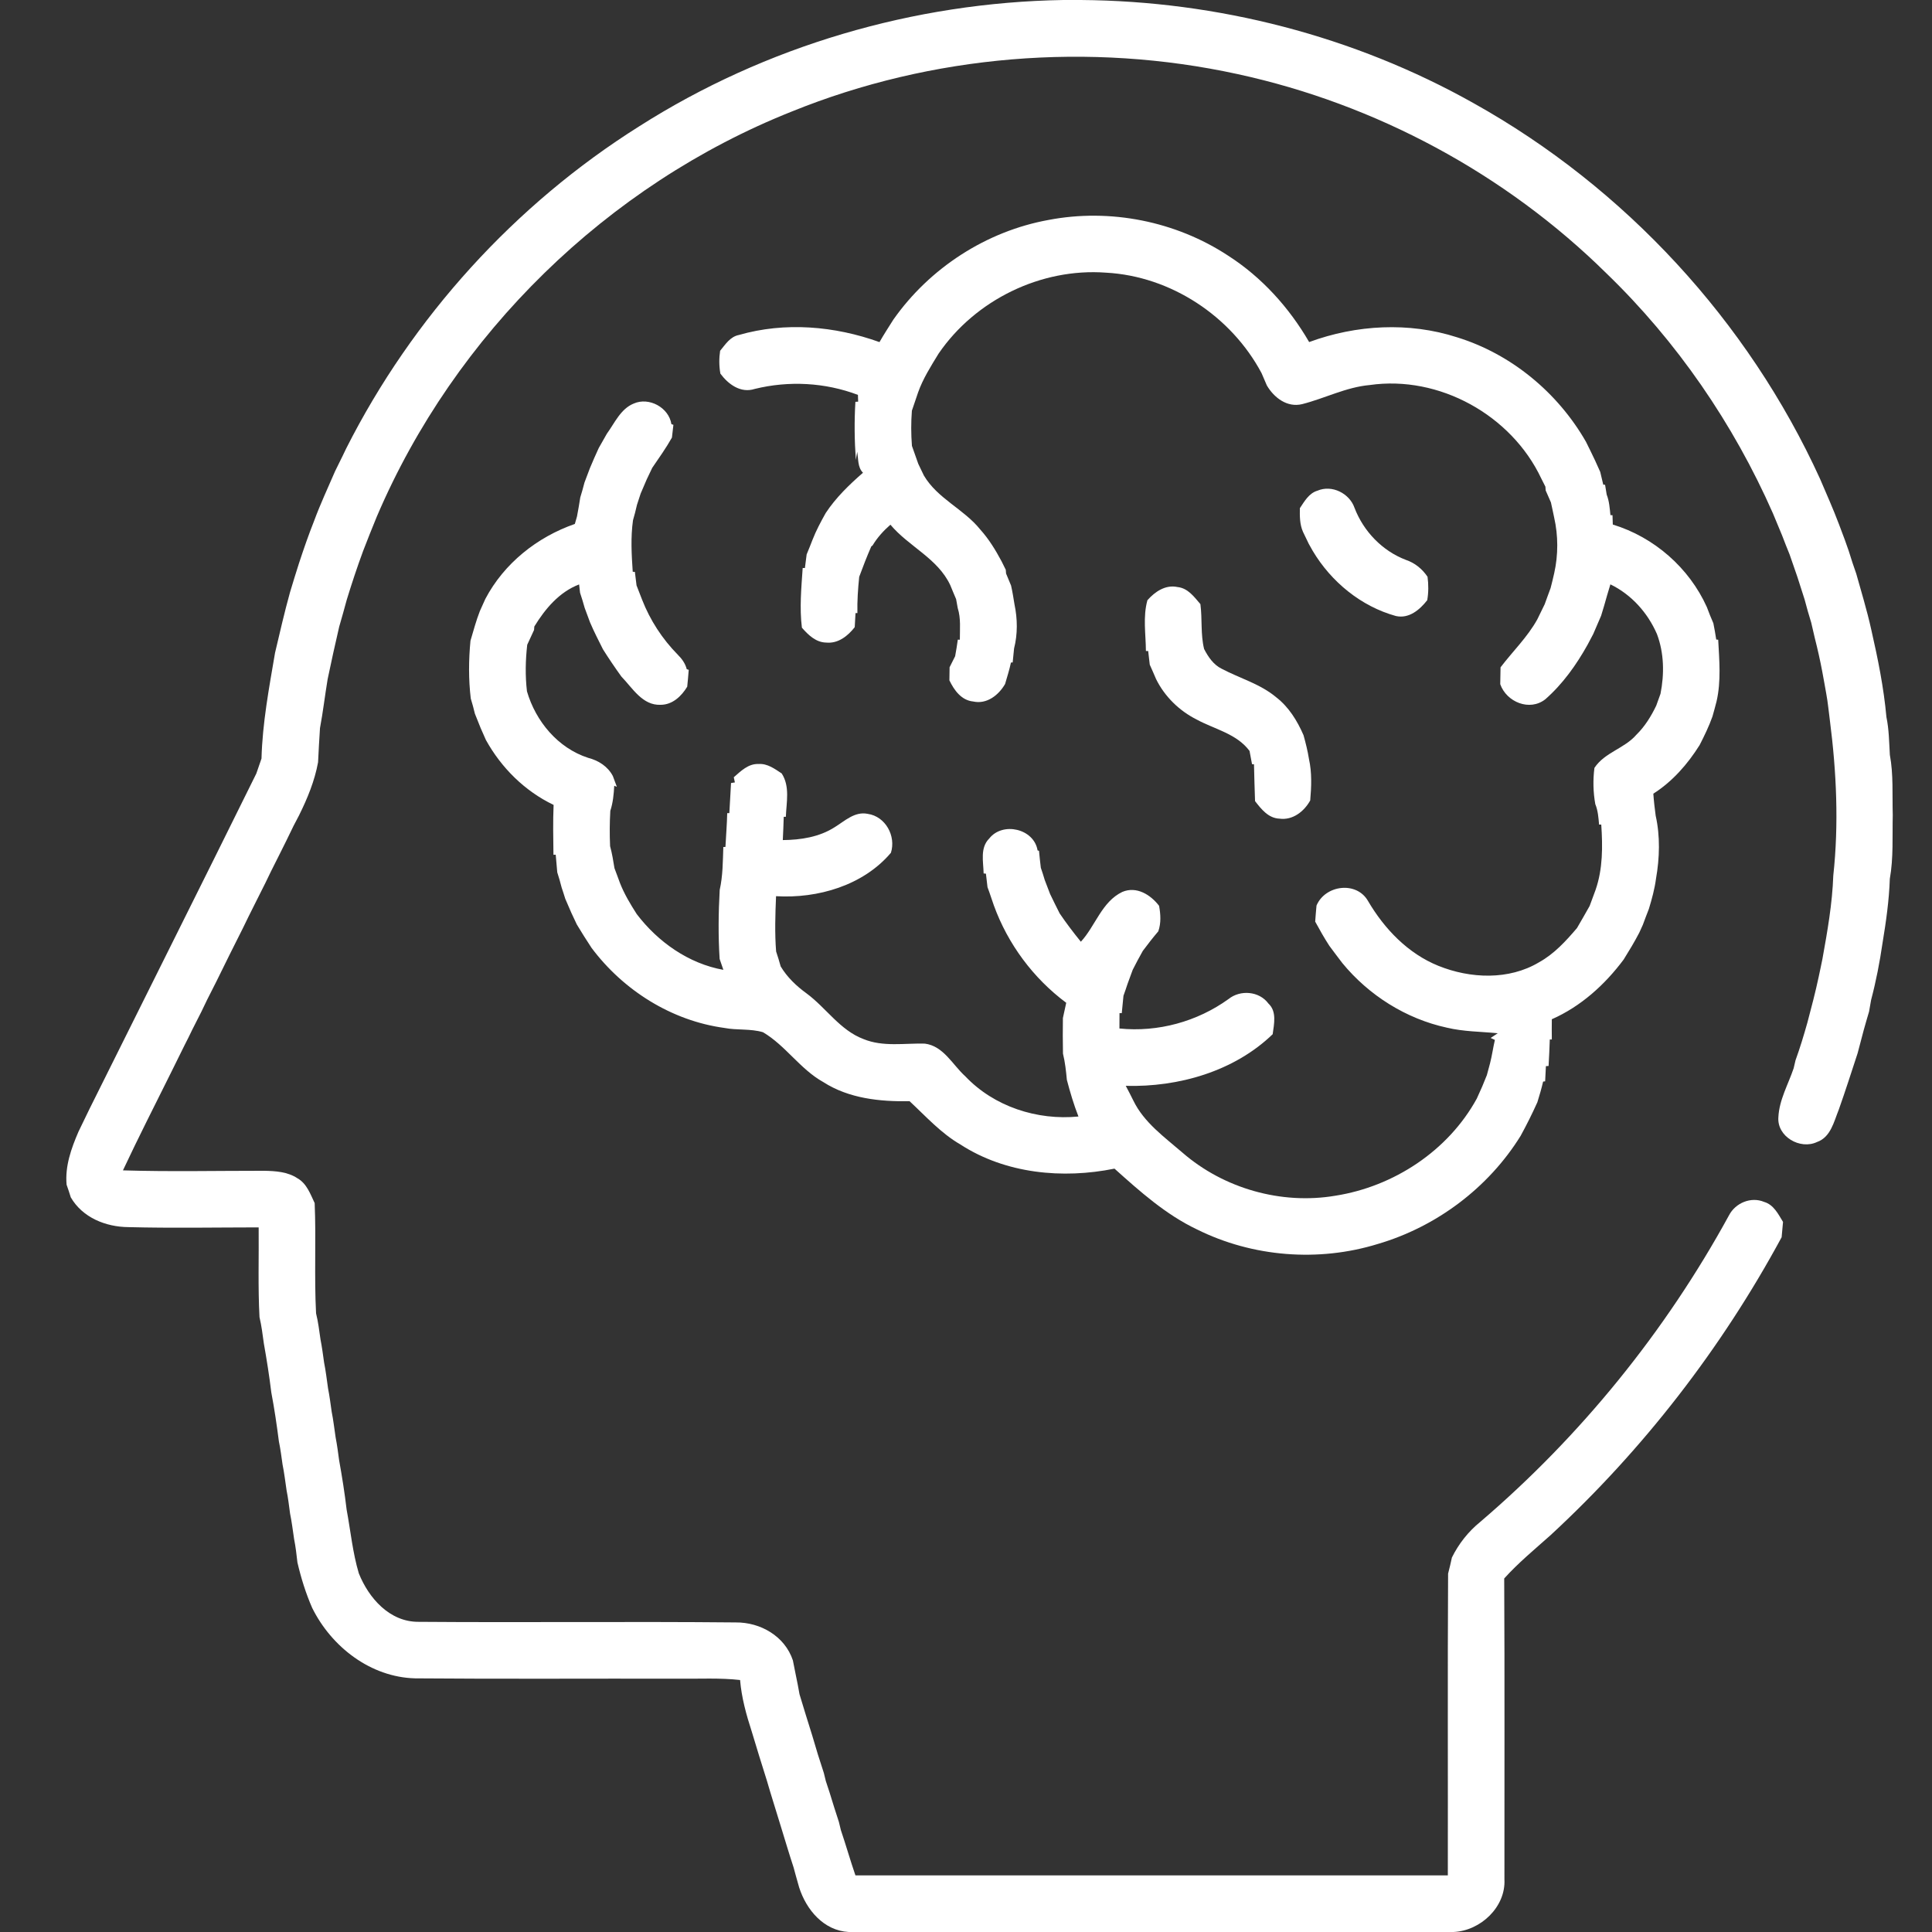
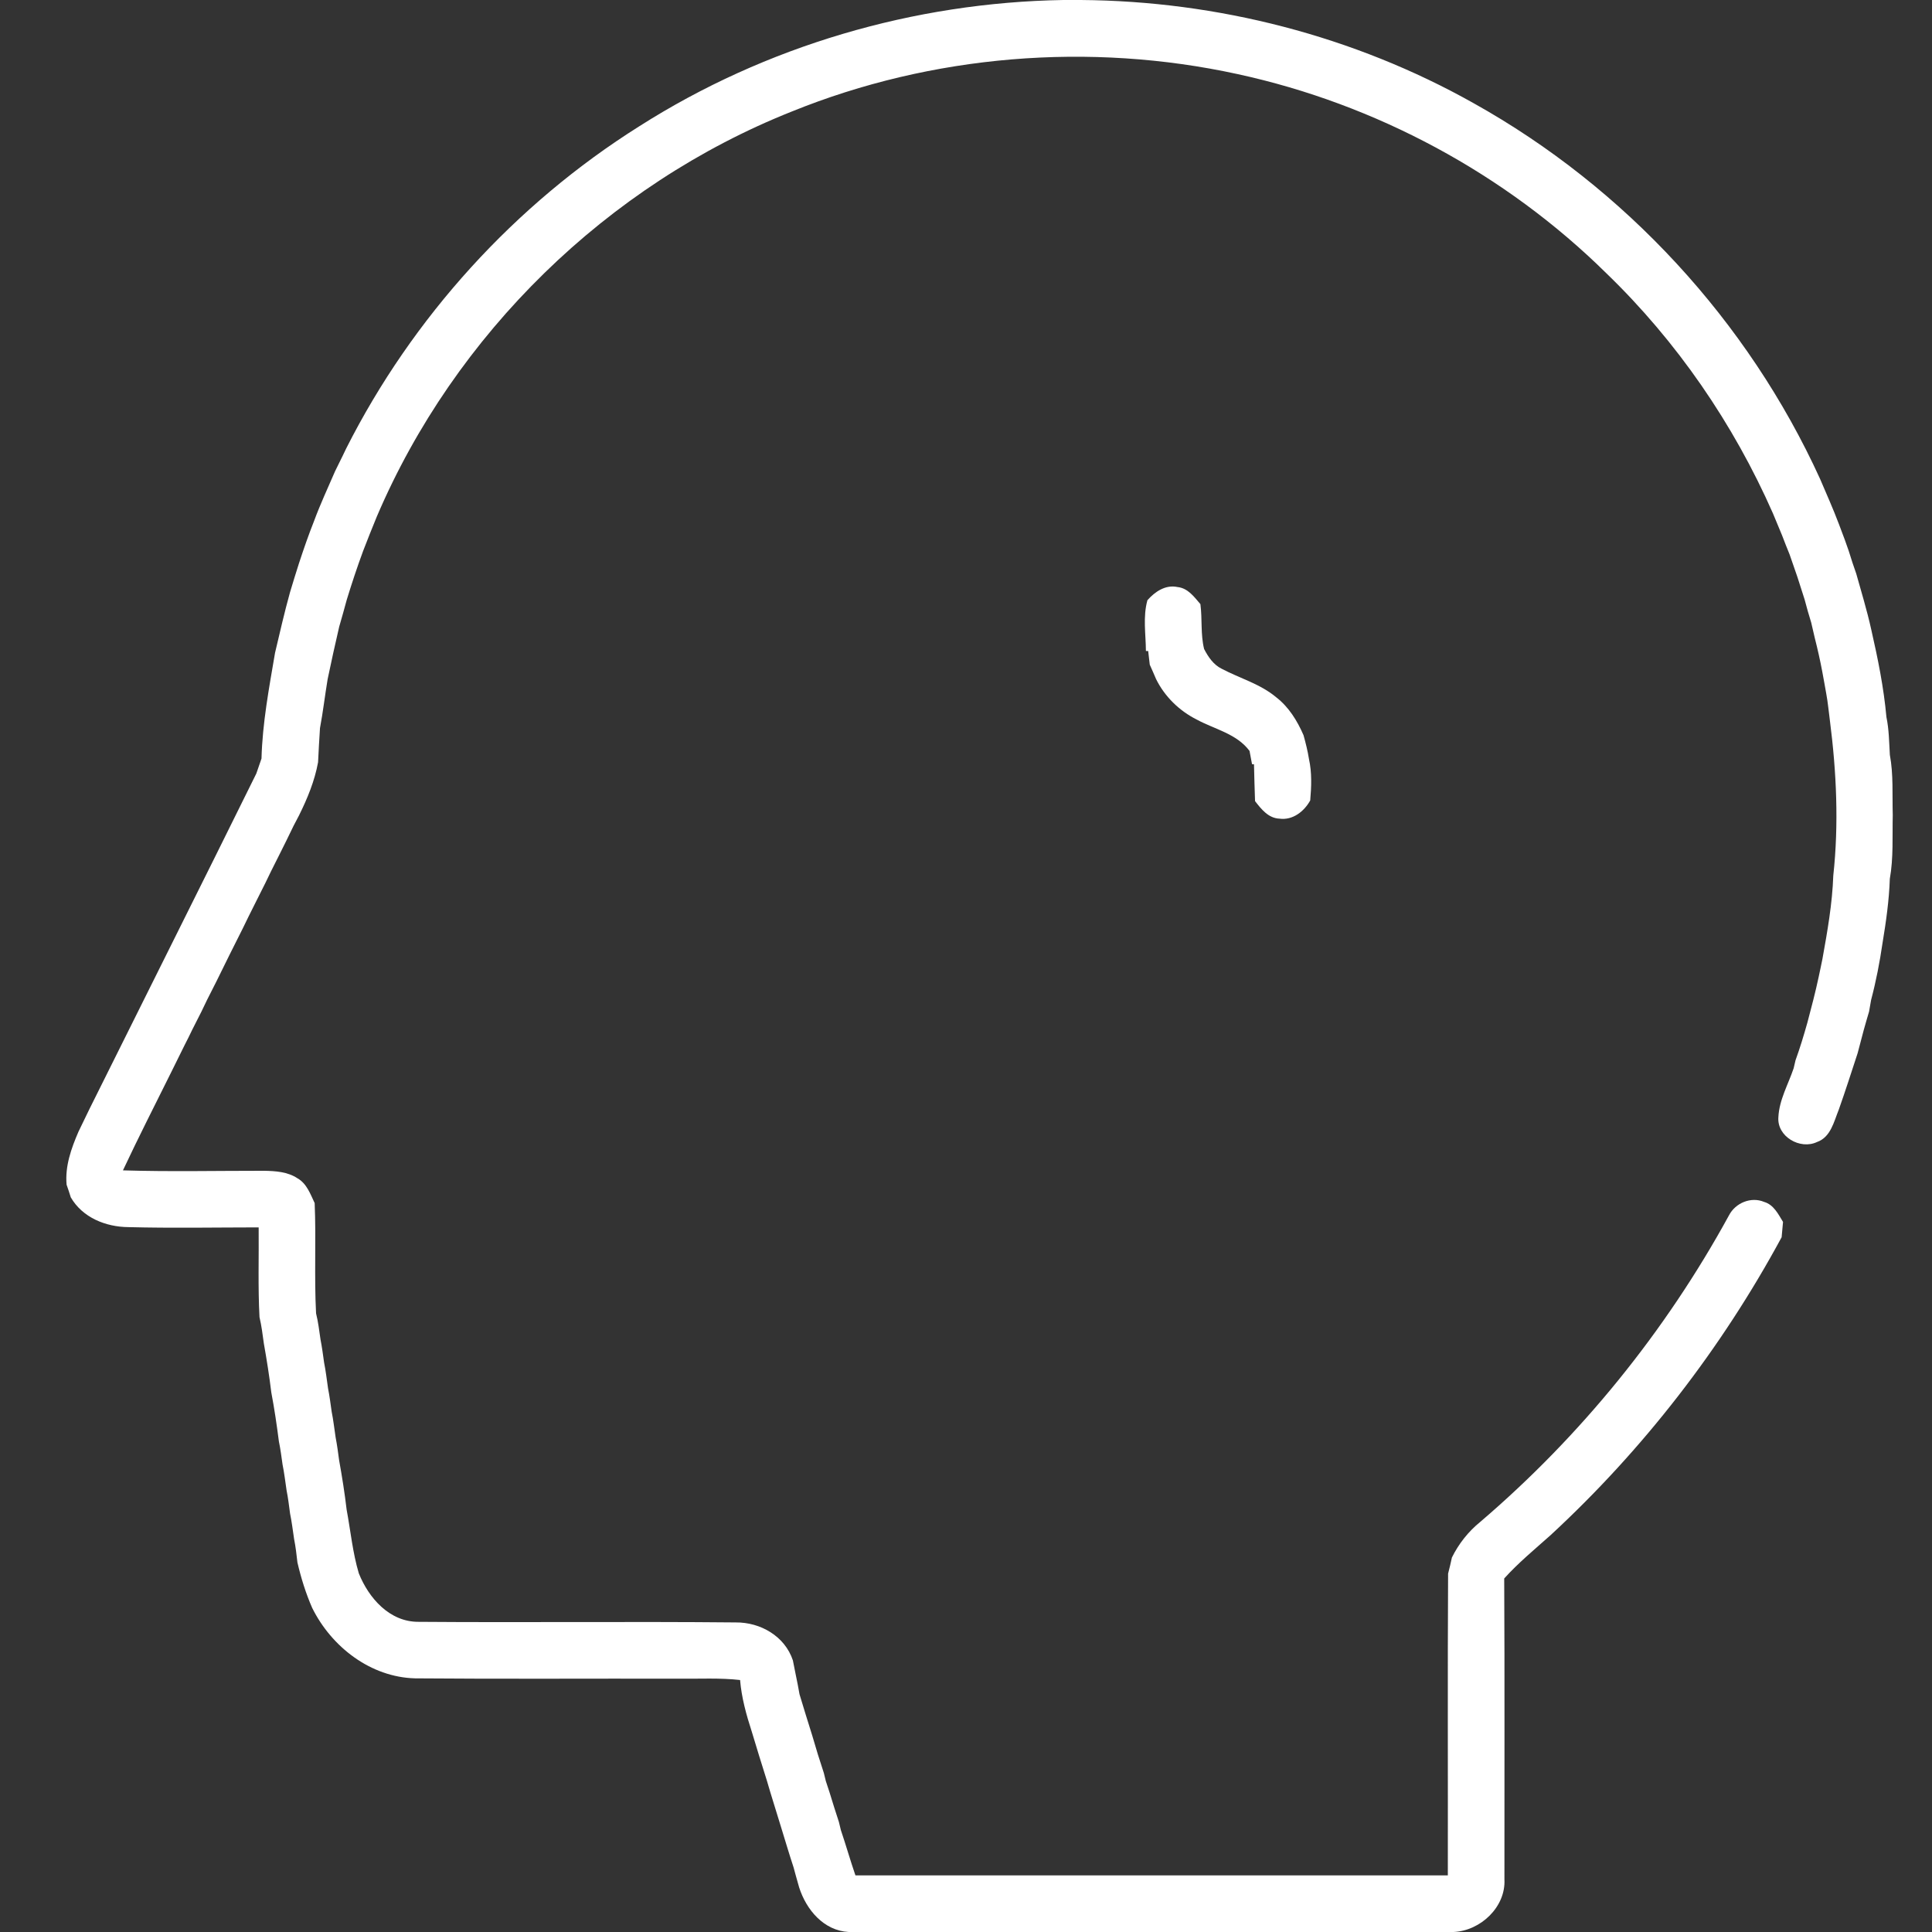
<svg xmlns="http://www.w3.org/2000/svg" width="512pt" height="512pt" viewBox="0 0 512 512" version="1.1">
  <rect x="0" y="0" width="512" height="512" fill="#333333" stroke="none" />
  <g id="#ffffffff">
    <path fill="#ffffff" opacity="1.00" d=" M 281.80 0.00 L 286.41 0.00 C 322.68 0.26 358.89 9.56 390.53 27.35 C 430.63 49.72 463.28 85.13 482.33 126.90 C 484.03 130.88 485.80 134.84 487.33 138.89 C 487.84 140.28 488.37 141.67 488.90 143.07 C 489.24 144.05 489.59 145.04 489.94 146.02 C 490.26 147.03 490.58 148.04 490.90 149.05 C 491.24 150.04 491.59 151.04 491.93 152.05 C 492.61 154.38 493.27 156.72 493.92 159.06 C 494.66 161.69 495.35 164.34 495.94 167.02 C 497.67 174.60 499.22 182.26 499.92 190.02 C 500.61 193.31 500.63 196.69 500.83 200.04 C 501.81 205.29 501.44 210.66 501.60 215.98 C 501.46 221.62 501.82 227.33 500.82 232.91 C 500.63 238.62 499.82 244.28 498.89 249.91 C 498.15 254.99 497.17 260.05 495.86 265.01 C 495.67 266.04 495.49 267.06 495.32 268.09 C 494.82 269.71 494.38 271.34 493.91 272.97 C 493.39 275.02 492.82 277.06 492.29 279.11 C 490.65 284.11 489.05 289.12 487.29 294.08 C 486.01 297.23 485.16 301.37 481.54 302.64 C 477.07 304.77 470.87 301.21 471.29 296.05 C 471.51 291.47 473.90 287.37 475.34 283.09 C 475.46 282.57 475.71 281.52 475.83 280.99 C 477.02 277.71 478.03 274.36 478.98 270.99 C 480.04 266.99 481.10 262.98 481.96 258.93 C 482.32 257.34 482.62 255.74 482.96 254.15 C 484.28 246.83 485.58 239.48 485.84 232.04 C 487.33 218.40 486.69 204.53 484.94 190.94 C 484.62 188.57 484.42 186.20 483.98 183.85 C 483.61 181.92 483.32 179.97 482.93 178.04 C 482.36 175.00 481.68 171.99 480.92 169.00 C 480.61 167.67 480.32 166.34 480.00 165.03 C 479.38 162.99 478.77 160.95 478.25 158.90 C 477.60 156.88 476.95 154.87 476.31 152.85 C 475.61 150.88 474.93 148.91 474.26 146.93 C 473.58 145.26 472.91 143.59 472.28 141.91 C 471.48 139.96 470.68 138.02 469.86 136.08 C 459.38 112.29 444.39 90.45 425.66 72.38 C 398.96 46.06 364.62 27.59 327.99 19.64 C 288.79 11.09 247.02 14.48 209.82 29.56 C 160.93 49.01 120.51 88.51 99.86 136.90 C 98.61 139.93 97.40 142.98 96.22 146.04 C 94.65 150.30 93.22 154.61 91.89 158.96 C 91.25 161.33 90.59 163.69 89.90 166.05 C 88.82 170.68 87.80 175.32 86.83 179.97 C 86.11 184.29 85.61 188.65 84.80 192.95 C 84.59 195.97 84.45 198.99 84.29 202.01 C 83.39 206.94 81.48 211.58 79.26 216.06 C 78.78 216.99 78.29 217.92 77.80 218.85 C 77.16 220.20 76.50 221.54 75.84 222.88 C 75.18 224.22 74.51 225.55 73.84 226.89 C 73.18 228.23 72.50 229.57 71.82 230.91 C 71.32 231.95 70.82 232.97 70.32 234.01 C 69.49 235.64 68.68 237.27 67.86 238.91 C 67.20 240.25 66.53 241.59 65.85 242.93 C 65.35 243.96 64.84 244.99 64.34 246.03 C 63.19 248.33 62.04 250.64 60.88 252.93 C 59.70 255.33 58.51 257.71 57.34 260.11 C 56.52 261.72 55.71 263.34 54.89 264.95 C 54.38 266.00 53.86 267.06 53.36 268.13 C 52.54 269.73 51.72 271.35 50.91 272.96 C 50.66 273.47 50.17 274.48 49.93 274.98 C 49.67 275.48 49.17 276.49 48.91 276.99 C 47.74 279.38 46.54 281.77 45.36 284.17 C 41.07 292.81 36.68 301.42 32.58 310.16 C 45.06 310.54 57.56 310.26 70.05 310.27 C 73.06 310.33 76.26 310.54 78.85 312.27 C 81.29 313.65 82.25 316.44 83.39 318.83 C 83.80 328.56 83.25 338.32 83.76 348.05 C 84.33 350.33 84.60 352.66 84.94 354.99 C 85.34 357.01 85.60 359.05 85.89 361.10 C 86.35 363.37 86.60 365.67 86.94 367.96 C 87.34 369.98 87.60 372.04 87.89 374.08 C 88.35 376.36 88.60 378.66 88.95 380.96 C 89.34 382.95 89.60 384.97 89.87 386.98 C 90.65 391.32 91.35 395.69 91.86 400.07 C 92.91 405.70 93.45 411.44 95.09 416.95 C 97.72 423.52 103.24 429.82 110.86 429.80 C 138.90 430.02 166.94 429.69 194.98 429.96 C 201.53 429.90 207.99 433.61 210.12 440.01 C 210.38 441.34 210.64 442.68 210.92 444.02 C 211.29 445.66 211.57 447.33 211.88 449.00 C 213.00 452.63 214.07 456.28 215.24 459.90 C 216.20 463.24 217.23 466.57 218.33 469.87 C 218.46 470.40 218.72 471.46 218.85 471.99 C 219.20 473.02 219.54 474.05 219.87 475.10 C 220.68 477.69 221.45 480.28 222.32 482.85 C 222.45 483.39 222.71 484.47 222.84 485.00 C 224.19 488.98 225.33 493.03 226.70 497.00 C 279.03 497.00 331.36 497.00 383.69 497.00 C 383.74 470.34 383.61 443.68 383.76 417.03 C 384.14 415.61 384.46 414.18 384.77 412.76 C 386.57 409.11 389.13 405.87 392.29 403.31 C 418.95 380.52 441.39 352.83 458.21 322.06 C 459.92 318.78 464.04 317.06 467.51 318.52 C 470.05 319.26 471.25 321.74 472.52 323.82 C 472.40 325.17 472.29 326.52 472.15 327.88 C 456.23 357.32 435.48 384.15 410.89 406.86 C 406.72 410.58 402.38 414.15 398.63 418.31 C 398.77 444.88 398.67 471.45 398.69 498.02 C 399.09 505.38 392.33 511.70 385.19 512.00 L 224.91 512.00 C 218.29 511.64 213.67 506.10 211.78 500.18 C 211.49 499.10 211.19 498.04 210.88 496.99 C 210.74 496.47 210.46 495.42 210.31 494.89 C 209.12 491.29 208.05 487.64 206.93 484.02 C 205.72 479.98 204.40 475.96 203.24 471.91 C 201.87 467.59 200.53 463.25 199.23 458.91 C 197.78 454.45 196.52 449.90 196.13 445.22 C 190.77 444.62 185.37 444.93 179.99 444.87 C 156.67 444.81 133.34 444.98 110.02 444.78 C 98.22 444.48 87.87 436.46 82.74 426.13 C 81.04 422.24 79.78 418.19 78.82 414.06 C 78.59 411.98 78.35 409.91 77.94 407.86 C 77.60 405.60 77.33 403.33 76.87 401.10 C 76.59 399.05 76.36 397.01 75.95 394.99 C 75.61 392.69 75.34 390.39 74.88 388.11 C 74.59 386.07 74.33 384.01 73.91 382.00 C 73.35 377.65 72.72 373.32 71.90 369.02 C 71.37 364.66 70.69 360.33 69.92 356.02 C 69.60 353.68 69.31 351.34 68.77 349.05 C 68.35 341.13 68.62 333.20 68.55 325.27 C 57.05 325.28 45.55 325.50 34.05 325.20 C 28.05 325.16 21.87 322.69 18.76 317.31 C 18.41 316.18 18.04 315.06 17.65 313.96 C 17.20 309.04 18.89 304.33 20.80 299.90 C 21.80 297.88 22.77 295.84 23.75 293.81 C 38.46 264.20 53.30 234.64 67.93 204.99 C 68.39 203.66 68.84 202.34 69.30 201.02 C 69.55 191.58 71.31 182.29 72.89 173.00 C 74.16 167.64 75.38 162.26 76.86 156.95 C 77.66 154.35 78.42 151.74 79.27 149.16 C 80.50 145.43 81.78 141.72 83.23 138.07 C 84.88 133.59 86.91 129.26 88.80 124.88 C 89.47 123.53 90.13 122.17 90.80 120.82 C 91.04 120.33 91.51 119.34 91.75 118.84 C 109.33 84.06 136.45 54.19 169.44 33.45 C 202.85 12.18 242.23 0.65 281.80 0.00 Z" />
-     <path fill="#ffffff" opacity="1.00" d=" M 277.87 58.29 C 294.18 55.16 311.61 58.63 325.48 67.76 C 334.39 73.48 341.65 81.52 346.94 90.65 C 359.42 86.05 373.39 85.28 386.11 89.38 C 400.49 93.81 412.84 104.05 420.30 117.08 C 421.11 118.73 421.94 120.38 422.72 122.05 C 423.16 123.06 423.61 124.06 424.08 125.07 C 424.36 126.18 424.63 127.31 424.88 128.44 L 425.36 128.47 C 425.47 129.12 425.68 130.43 425.79 131.08 C 426.47 132.81 426.59 134.68 426.78 136.51 L 427.33 136.54 C 427.35 137.16 427.39 138.39 427.41 139.01 C 438.35 142.35 447.64 150.46 452.34 160.90 C 452.86 162.35 453.45 163.75 454.06 165.17 C 454.37 166.60 454.58 168.04 454.82 169.49 L 455.34 169.53 C 455.63 174.95 456.14 180.50 454.91 185.85 C 454.55 187.19 454.22 188.54 453.82 189.88 C 452.89 192.49 451.68 194.98 450.42 197.45 C 447.24 202.51 443.22 207.11 438.15 210.33 C 438.28 212.28 438.51 214.22 438.77 216.15 C 439.99 221.59 439.82 227.38 438.86 232.85 C 438.50 235.58 437.77 238.24 436.97 240.87 C 436.43 242.28 435.87 243.69 435.36 245.11 C 435.12 245.63 434.66 246.67 434.42 247.18 C 433.16 249.61 431.74 251.95 430.29 254.28 C 425.31 260.96 418.94 266.72 411.25 270.11 C 411.23 271.89 411.22 273.68 411.25 275.47 C 411.11 275.47 410.84 275.47 410.71 275.47 C 410.65 277.81 410.51 280.15 410.39 282.49 C 410.21 282.51 409.86 282.53 409.68 282.54 C 409.61 283.88 409.54 285.22 409.48 286.56 L 408.94 286.63 C 408.52 288.47 407.98 290.29 407.42 292.10 C 406.05 295.14 404.57 298.12 402.97 301.03 C 394.42 314.81 380.64 325.13 365.09 329.68 C 349.40 334.51 331.92 333.13 317.21 325.81 C 308.96 321.89 302.09 315.75 295.35 309.70 C 281.60 312.49 266.50 311.06 254.53 303.31 C 249.36 300.32 245.36 295.84 241.05 291.83 C 233.19 291.97 224.96 291.12 218.18 286.76 C 212.05 283.35 208.20 277.09 202.20 273.55 C 198.88 272.56 195.33 273.07 191.95 272.41 C 177.95 270.50 165.19 262.45 156.77 251.20 C 155.43 249.16 154.12 247.10 152.87 245.01 C 152.39 243.97 151.90 242.93 151.41 241.90 C 150.86 240.65 150.34 239.41 149.80 238.18 C 149.49 237.18 149.18 236.19 148.84 235.21 C 148.49 233.85 148.12 232.51 147.68 231.18 C 147.53 229.62 147.39 228.07 147.27 226.51 L 146.67 226.52 C 146.62 222.12 146.52 217.71 146.71 213.31 C 139.07 209.65 132.86 203.49 128.77 196.10 C 128.31 195.03 127.82 193.96 127.36 192.90 C 126.84 191.64 126.35 190.38 125.85 189.13 C 125.52 187.78 125.18 186.44 124.76 185.12 C 124.15 180.04 124.19 174.90 124.68 169.80 C 125.46 167.17 126.17 164.51 127.17 161.94 C 127.65 160.88 128.13 159.81 128.61 158.74 C 133.57 149.30 142.34 142.33 152.34 138.85 C 152.48 138.36 152.77 137.36 152.91 136.86 C 153.24 135.18 153.51 133.50 153.78 131.82 C 154.20 130.52 154.54 129.20 154.89 127.89 C 155.38 126.62 155.84 125.34 156.33 124.07 C 157.06 122.27 157.87 120.51 158.67 118.74 C 159.39 117.48 160.11 116.21 160.82 114.95 C 162.90 112.09 164.46 108.37 167.93 106.95 C 172.00 105.14 177.25 108.00 177.93 112.40 L 178.46 112.58 C 178.33 113.71 178.20 114.84 178.07 115.96 C 176.50 118.75 174.65 121.35 172.85 123.98 C 172.36 125.02 171.86 126.05 171.37 127.09 C 170.84 128.32 170.32 129.56 169.78 130.80 C 169.47 131.80 169.14 132.80 168.80 133.80 C 168.48 135.17 168.16 136.53 167.75 137.87 C 167.11 142.40 167.37 146.97 167.68 151.52 L 168.25 151.56 C 168.39 152.75 168.53 153.94 168.69 155.14 C 169.20 156.41 169.68 157.69 170.18 158.97 C 172.29 164.37 175.51 169.32 179.58 173.46 C 180.68 174.55 181.61 175.80 181.99 177.34 L 182.52 177.51 C 182.40 179.00 182.28 180.49 182.12 181.98 C 180.60 184.50 178.22 186.77 175.09 186.78 C 170.27 187.01 167.61 182.32 164.67 179.29 C 162.97 176.93 161.34 174.53 159.79 172.07 C 158.60 169.71 157.40 167.35 156.36 164.92 C 155.88 163.64 155.42 162.35 154.94 161.08 C 154.55 159.74 154.18 158.40 153.72 157.08 C 153.66 156.53 153.53 155.43 153.47 154.88 C 148.20 156.89 144.47 161.35 141.60 166.03 C 141.58 166.26 141.55 166.72 141.53 166.95 C 140.92 168.26 140.32 169.56 139.72 170.87 C 139.25 174.97 139.17 179.11 139.65 183.21 C 141.97 191.16 147.84 198.23 155.85 200.83 C 158.60 201.54 161.06 203.09 162.41 205.65 C 162.78 206.60 163.13 207.55 163.47 208.51 L 162.78 208.23 C 162.66 210.47 162.45 212.73 161.74 214.88 C 161.56 217.99 161.54 221.12 161.68 224.24 C 162.21 226.16 162.52 228.12 162.84 230.08 C 163.34 231.36 163.79 232.66 164.28 233.96 C 165.42 236.89 167.05 239.59 168.74 242.24 C 174.36 249.62 182.47 255.36 191.70 257.02 C 191.38 256.05 191.05 255.09 190.71 254.13 C 190.32 248.04 190.39 241.93 190.73 235.83 C 191.57 232.10 191.55 228.26 191.69 224.46 L 192.25 224.45 C 192.40 221.46 192.65 218.48 192.72 215.49 C 192.86 215.49 193.14 215.49 193.28 215.49 C 193.41 212.83 193.61 210.17 193.73 207.51 L 194.75 207.35 L 194.46 205.98 C 196.33 204.35 198.31 202.35 201.01 202.47 C 203.37 202.29 205.31 203.76 207.16 204.97 C 209.40 208.44 208.40 212.60 208.26 216.46 L 207.70 216.46 C 207.65 218.51 207.54 220.57 207.45 222.63 C 212.20 222.59 217.12 221.83 221.19 219.22 C 223.87 217.58 226.52 214.97 229.95 215.68 C 234.67 216.35 237.51 221.57 236.10 226.00 C 228.76 234.66 216.72 238.16 205.66 237.50 C 205.46 242.38 205.29 247.27 205.68 252.15 C 206.13 253.46 206.51 254.77 206.89 256.11 C 208.60 258.97 211.04 261.30 213.73 263.25 C 218.94 267.08 222.60 273.03 228.85 275.37 C 234.01 277.49 239.68 276.43 245.08 276.57 C 250.04 277.19 252.42 282.17 255.80 285.22 C 263.43 293.27 274.85 296.96 285.80 295.89 C 284.56 292.72 283.59 289.46 282.73 286.17 C 282.51 283.83 282.26 281.50 281.70 279.22 C 281.63 276.07 281.64 272.93 281.68 269.79 C 281.97 268.44 282.28 267.10 282.56 265.75 C 273.83 259.25 267.09 250.17 263.38 239.94 C 262.80 238.34 262.32 236.71 261.70 235.12 C 261.60 234.23 261.38 232.43 261.28 231.53 C 261.13 231.52 260.82 231.49 260.67 231.47 C 260.61 228.34 259.67 224.68 262.17 222.20 C 265.72 217.70 274.03 219.59 274.97 225.37 L 275.35 225.47 C 275.49 226.96 275.64 228.47 275.83 229.97 C 276.20 231.03 276.54 232.10 276.86 233.19 C 277.34 234.43 277.80 235.68 278.29 236.93 C 279.10 238.65 279.97 240.35 280.82 242.06 C 282.57 244.65 284.47 247.14 286.44 249.57 C 290.30 245.39 291.98 238.96 297.44 236.36 C 301.21 234.78 304.92 237.12 307.17 240.05 C 307.58 242.30 307.73 244.62 306.96 246.81 C 305.53 248.49 304.18 250.22 302.86 251.99 C 301.93 253.65 301.03 255.31 300.18 257.01 C 299.70 258.26 299.26 259.51 298.80 260.77 C 298.46 261.81 298.11 262.85 297.73 263.89 C 297.56 265.42 297.41 266.96 297.28 268.50 L 296.68 268.49 C 296.67 269.84 296.67 271.20 296.66 272.56 C 306.86 273.60 317.27 270.74 325.57 264.76 C 328.70 262.24 333.71 262.65 336.14 265.94 C 338.41 268.04 337.64 271.37 337.27 274.08 C 327.06 283.93 312.31 288.14 298.34 287.76 C 299.04 289.05 299.70 290.36 300.36 291.69 C 303.19 297.51 308.62 301.36 313.40 305.49 C 324.34 314.98 339.57 319.30 353.87 316.88 C 369.35 314.46 383.80 304.96 391.37 291.13 C 391.83 290.06 392.32 289.00 392.80 287.94 C 393.20 286.93 393.61 285.93 394.03 284.93 C 394.31 283.89 394.59 282.85 394.87 281.81 C 395.40 279.76 395.68 277.65 396.16 275.59 C 395.88 275.46 395.32 275.20 395.04 275.07 C 395.51 274.76 396.45 274.14 396.92 273.82 C 392.41 273.38 387.85 273.40 383.43 272.34 C 372.60 269.99 362.74 263.76 355.73 255.22 C 354.58 253.69 353.41 252.19 352.29 250.65 C 350.94 248.57 349.72 246.41 348.54 244.24 C 348.64 242.81 348.75 241.40 348.89 239.98 C 351.19 234.52 359.51 233.43 362.55 238.79 C 366.88 246.17 373.13 252.70 381.18 255.95 C 389.63 259.36 399.85 259.81 407.87 255.01 C 411.87 252.80 414.99 249.38 417.92 245.94 C 419.05 244.00 420.17 242.06 421.27 240.09 C 421.78 238.67 422.33 237.26 422.84 235.84 C 424.78 230.26 424.74 224.33 424.35 218.52 L 423.77 218.52 C 423.61 216.68 423.48 214.82 422.77 213.10 C 422.20 209.93 422.13 206.70 422.54 203.50 C 425.27 199.36 430.53 198.37 433.68 194.69 C 435.92 192.50 437.57 189.81 438.92 187.00 C 439.28 185.95 439.66 184.90 440.05 183.86 C 441.09 178.61 441.01 173.05 439.10 168.01 C 436.63 162.36 432.35 157.57 426.77 154.86 C 426.55 155.60 426.10 157.09 425.88 157.83 C 425.41 159.63 424.84 161.40 424.31 163.18 C 423.61 164.78 422.91 166.39 422.23 168.01 C 421.72 168.95 421.22 169.90 420.73 170.85 C 417.76 176.18 414.14 181.27 409.53 185.31 C 405.38 188.58 399.25 186.06 397.58 181.32 C 397.61 179.83 397.63 178.34 397.66 176.85 C 400.89 172.61 404.78 168.86 407.39 164.16 C 408.03 162.81 408.69 161.47 409.36 160.13 C 409.86 158.69 410.41 157.27 410.93 155.83 C 411.30 154.52 411.57 153.18 411.89 151.86 C 412.96 147.06 412.96 141.96 411.87 137.16 C 411.58 135.82 411.32 134.47 411.01 133.14 C 410.56 132.07 410.09 131.02 409.62 129.97 C 409.60 129.72 409.57 129.23 409.55 128.98 C 409.27 128.43 408.72 127.33 408.44 126.78 C 400.53 110.02 381.40 99.39 362.98 102.04 C 356.72 102.60 351.08 105.58 345.08 107.10 C 341.12 108.07 337.63 105.39 335.73 102.15 C 335.28 101.06 334.79 99.98 334.33 98.89 C 326.28 83.78 310.27 73.19 293.11 72.26 C 275.88 70.97 258.47 79.48 248.73 93.72 C 246.70 97.05 244.58 100.36 243.28 104.06 C 242.73 105.64 242.22 107.25 241.66 108.83 C 241.42 111.94 241.43 115.05 241.67 118.16 C 242.25 119.74 242.77 121.33 243.35 122.92 C 243.84 123.95 244.35 124.98 244.84 126.02 C 248.45 132.15 255.41 134.89 259.77 140.32 C 262.05 142.85 263.83 145.76 265.43 148.76 C 265.71 149.32 266.26 150.44 266.54 151.00 C 266.56 151.25 266.60 151.75 266.62 152.00 C 267.07 153.05 267.51 154.10 267.94 155.17 C 268.32 156.81 268.58 158.48 268.85 160.16 C 269.66 163.99 269.71 168.04 268.74 171.85 C 268.60 173.08 268.48 174.31 268.37 175.55 L 267.91 175.58 C 267.51 177.50 266.90 179.37 266.36 181.26 C 264.66 184.22 261.50 186.71 257.89 185.90 C 254.77 185.59 252.85 182.90 251.60 180.30 C 251.61 179.43 251.64 177.70 251.65 176.83 C 252.14 175.86 252.63 174.88 253.12 173.91 C 253.40 172.45 253.62 170.98 253.83 169.51 L 254.37 169.54 C 254.36 166.74 254.67 163.87 253.81 161.15 C 253.70 160.56 253.49 159.37 253.38 158.78 C 252.84 157.55 252.35 156.31 251.83 155.07 C 248.50 147.95 240.83 144.85 235.97 139.05 C 234.14 140.65 232.49 142.46 231.24 144.55 L 230.90 144.81 C 229.74 147.46 228.70 150.15 227.70 152.86 C 227.37 156.06 227.15 159.27 227.22 162.48 L 226.72 162.47 C 226.66 163.71 226.59 164.96 226.51 166.21 C 224.69 168.54 222.11 170.60 218.97 170.29 C 216.22 170.25 214.20 168.27 212.51 166.34 C 211.86 161.07 212.36 155.78 212.72 150.52 L 213.31 150.53 C 213.45 149.32 213.60 148.12 213.77 146.93 C 214.32 145.65 214.81 144.35 215.32 143.06 C 216.28 140.60 217.53 138.26 218.82 135.96 C 221.51 131.88 225.03 128.48 228.70 125.28 C 227.23 123.82 227.51 121.59 227.16 119.73 L 226.81 121.89 C 226.44 116.76 226.38 111.62 226.69 106.49 L 227.42 106.44 C 227.40 106.00 227.37 105.10 227.36 104.65 C 218.66 101.35 209.03 100.85 200.01 103.07 C 196.30 104.28 193.00 101.84 190.91 99.02 C 190.55 97.01 190.54 94.97 190.84 92.96 C 192.24 91.28 193.49 89.22 195.83 88.77 C 208.03 85.25 221.20 86.39 233.07 90.66 C 234.23 88.64 235.50 86.68 236.75 84.70 C 246.36 71.02 261.40 61.27 277.87 58.29 Z" />
-     <path fill="#ffffff" opacity="1.00" d=" M 349.13 130.04 C 352.98 128.39 357.64 130.74 358.97 134.61 C 361.36 140.82 366.30 145.97 372.53 148.36 C 374.93 149.16 376.90 150.75 378.31 152.85 C 378.59 154.92 378.59 157.01 378.23 159.06 C 376.25 161.59 373.39 164.03 369.93 163.25 C 360.69 160.70 352.78 154.19 347.90 146.01 C 347.63 145.53 347.10 144.58 346.83 144.11 C 346.32 143.04 345.80 141.99 345.30 140.93 C 344.43 138.95 344.44 136.79 344.48 134.67 C 345.70 132.85 346.88 130.71 349.13 130.04 Z" />
    <path fill="#ffffff" opacity="1.00" d=" M 304.08 159.06 C 306.06 156.81 308.87 154.89 312.04 155.57 C 314.81 155.85 316.46 158.17 318.12 160.10 C 318.64 164.05 318.14 168.10 319.10 171.99 C 320.19 174.09 321.56 176.14 323.74 177.22 C 328.55 179.76 333.97 181.23 338.20 184.78 C 341.54 187.36 343.79 191.01 345.45 194.84 C 346.03 196.92 346.55 199.01 346.89 201.15 C 347.69 204.75 347.54 208.48 347.22 212.13 C 345.61 215.04 342.59 217.43 339.08 216.95 C 336.14 216.84 334.24 214.43 332.60 212.30 C 332.47 209.05 332.41 205.79 332.32 202.54 L 331.80 202.52 C 331.59 201.34 331.37 200.16 331.14 199.00 C 327.71 194.42 321.91 193.28 317.14 190.69 C 312.52 188.37 308.64 184.58 306.36 179.94 C 305.81 178.67 305.28 177.40 304.70 176.15 C 304.60 175.25 304.38 173.43 304.28 172.52 L 303.68 172.53 C 303.65 168.04 302.85 163.46 304.08 159.06 Z" />
  </g>
</svg>